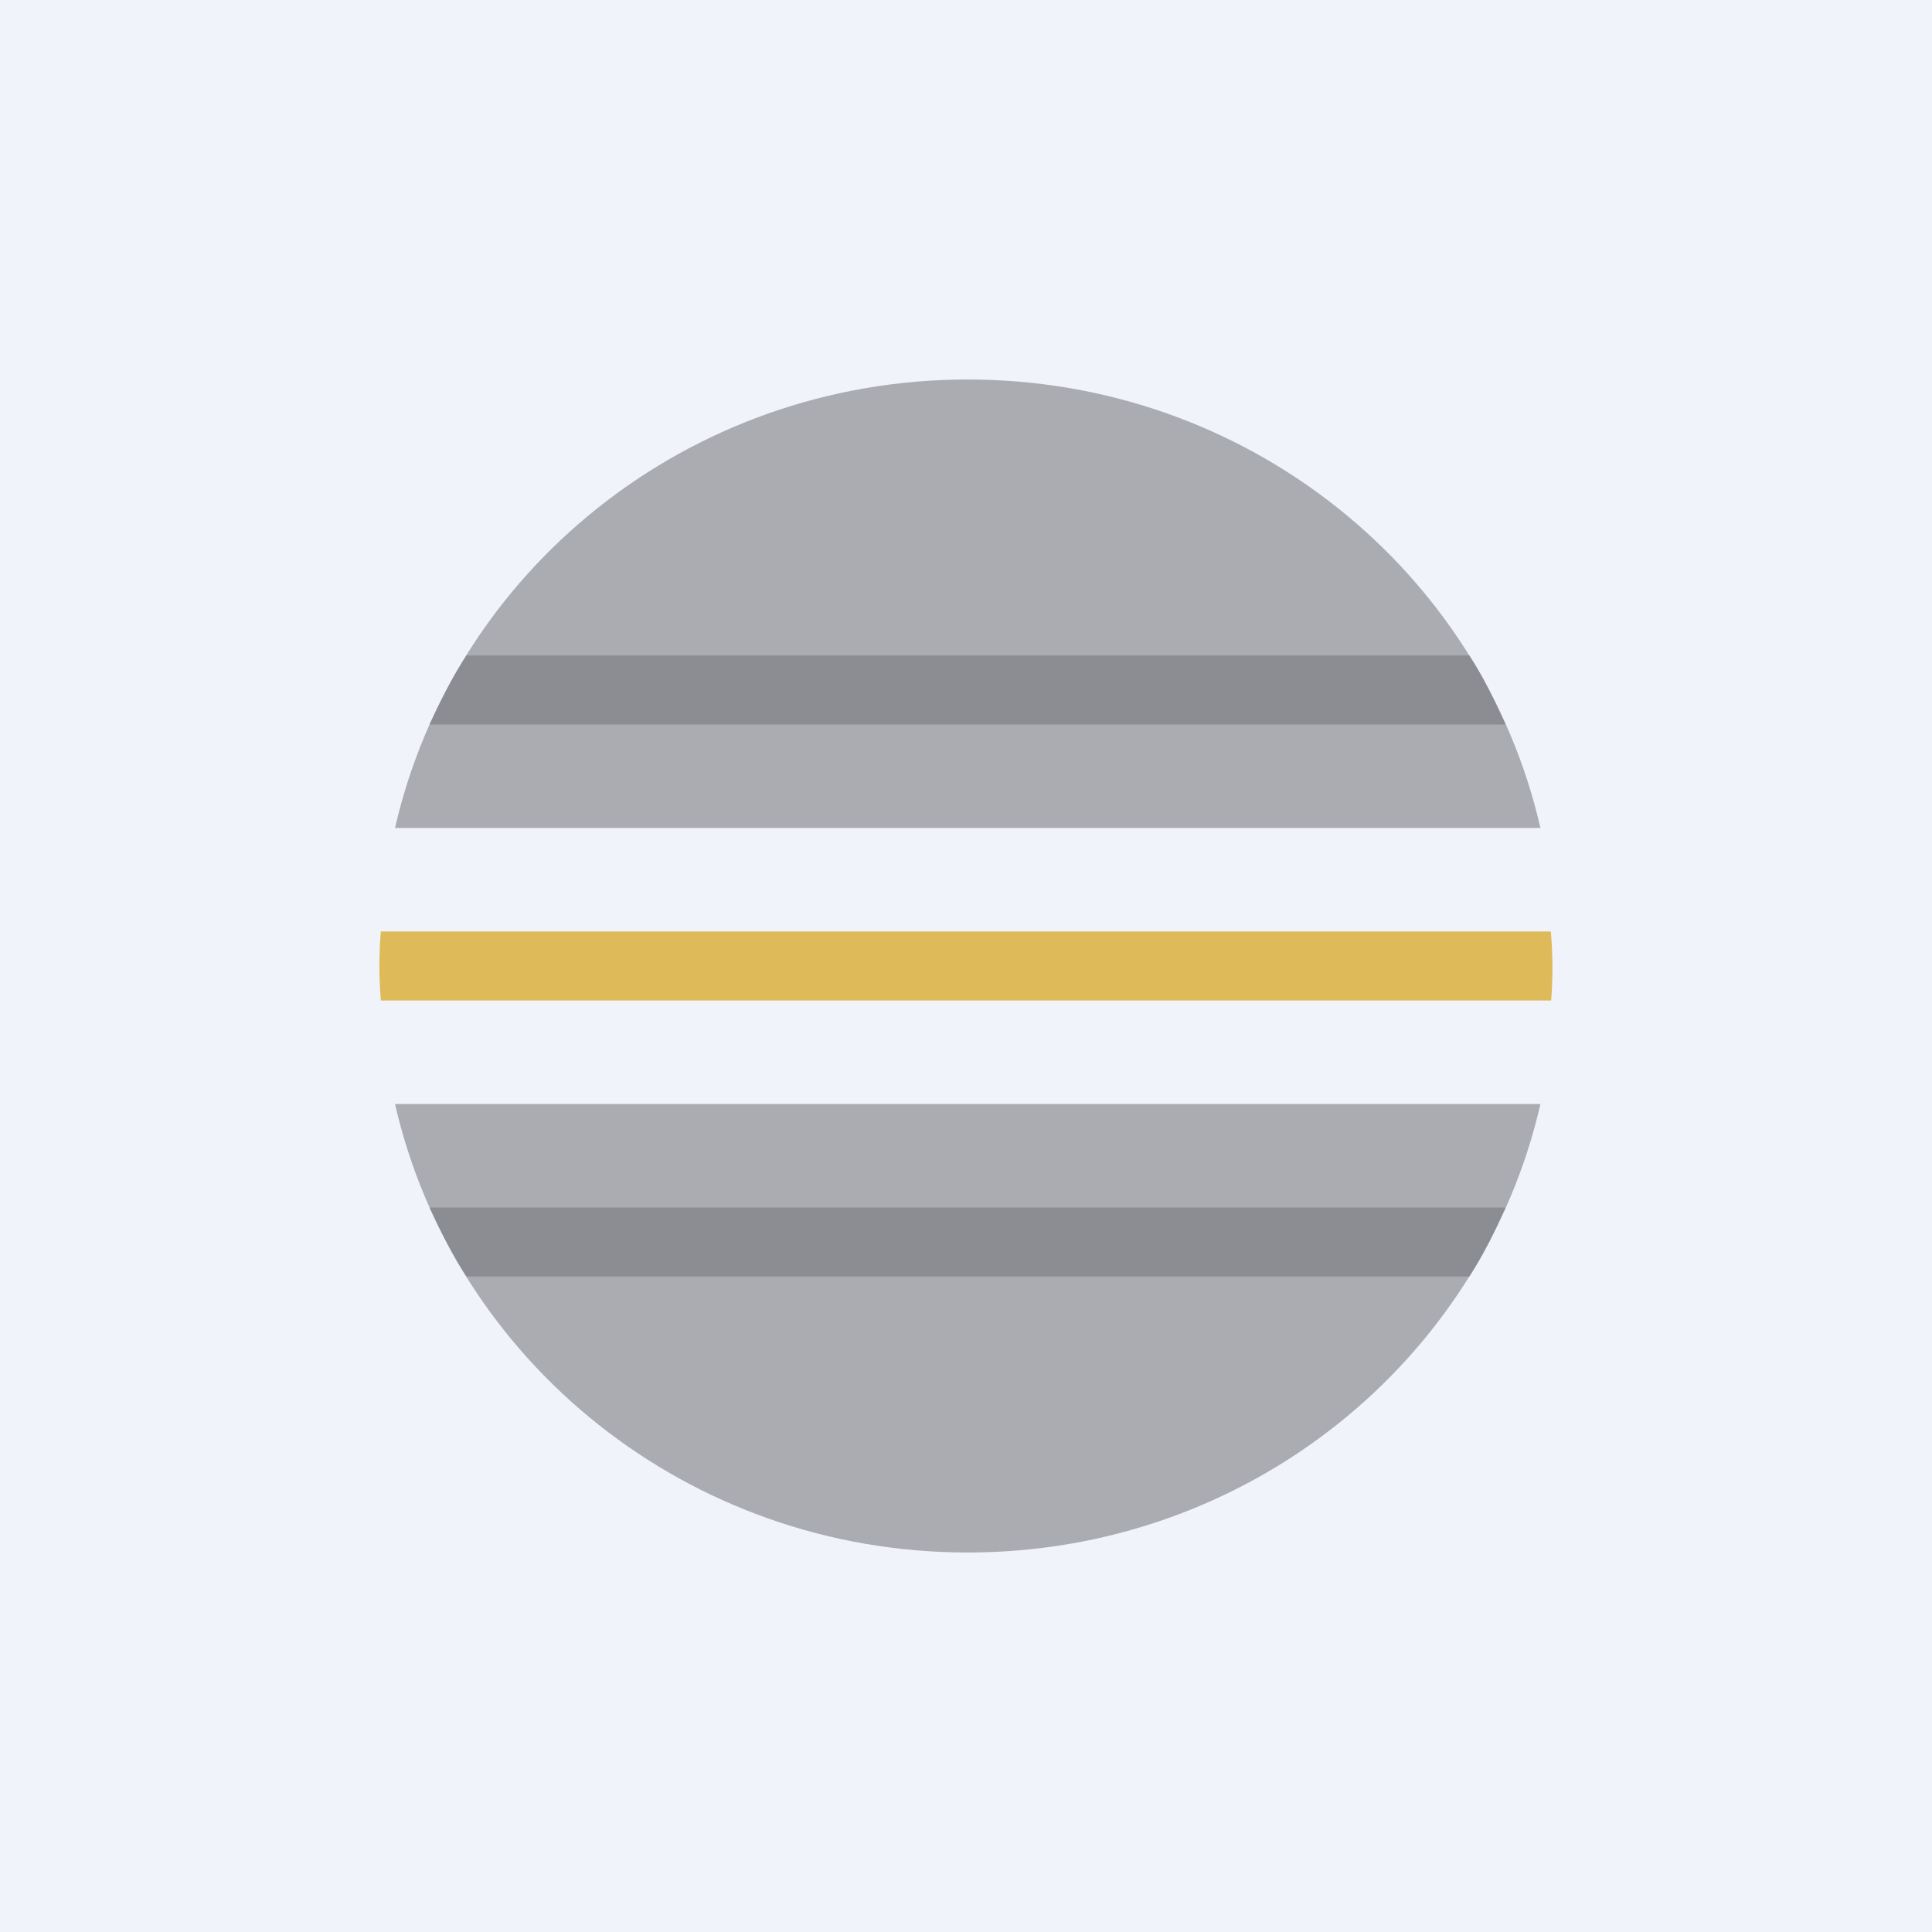
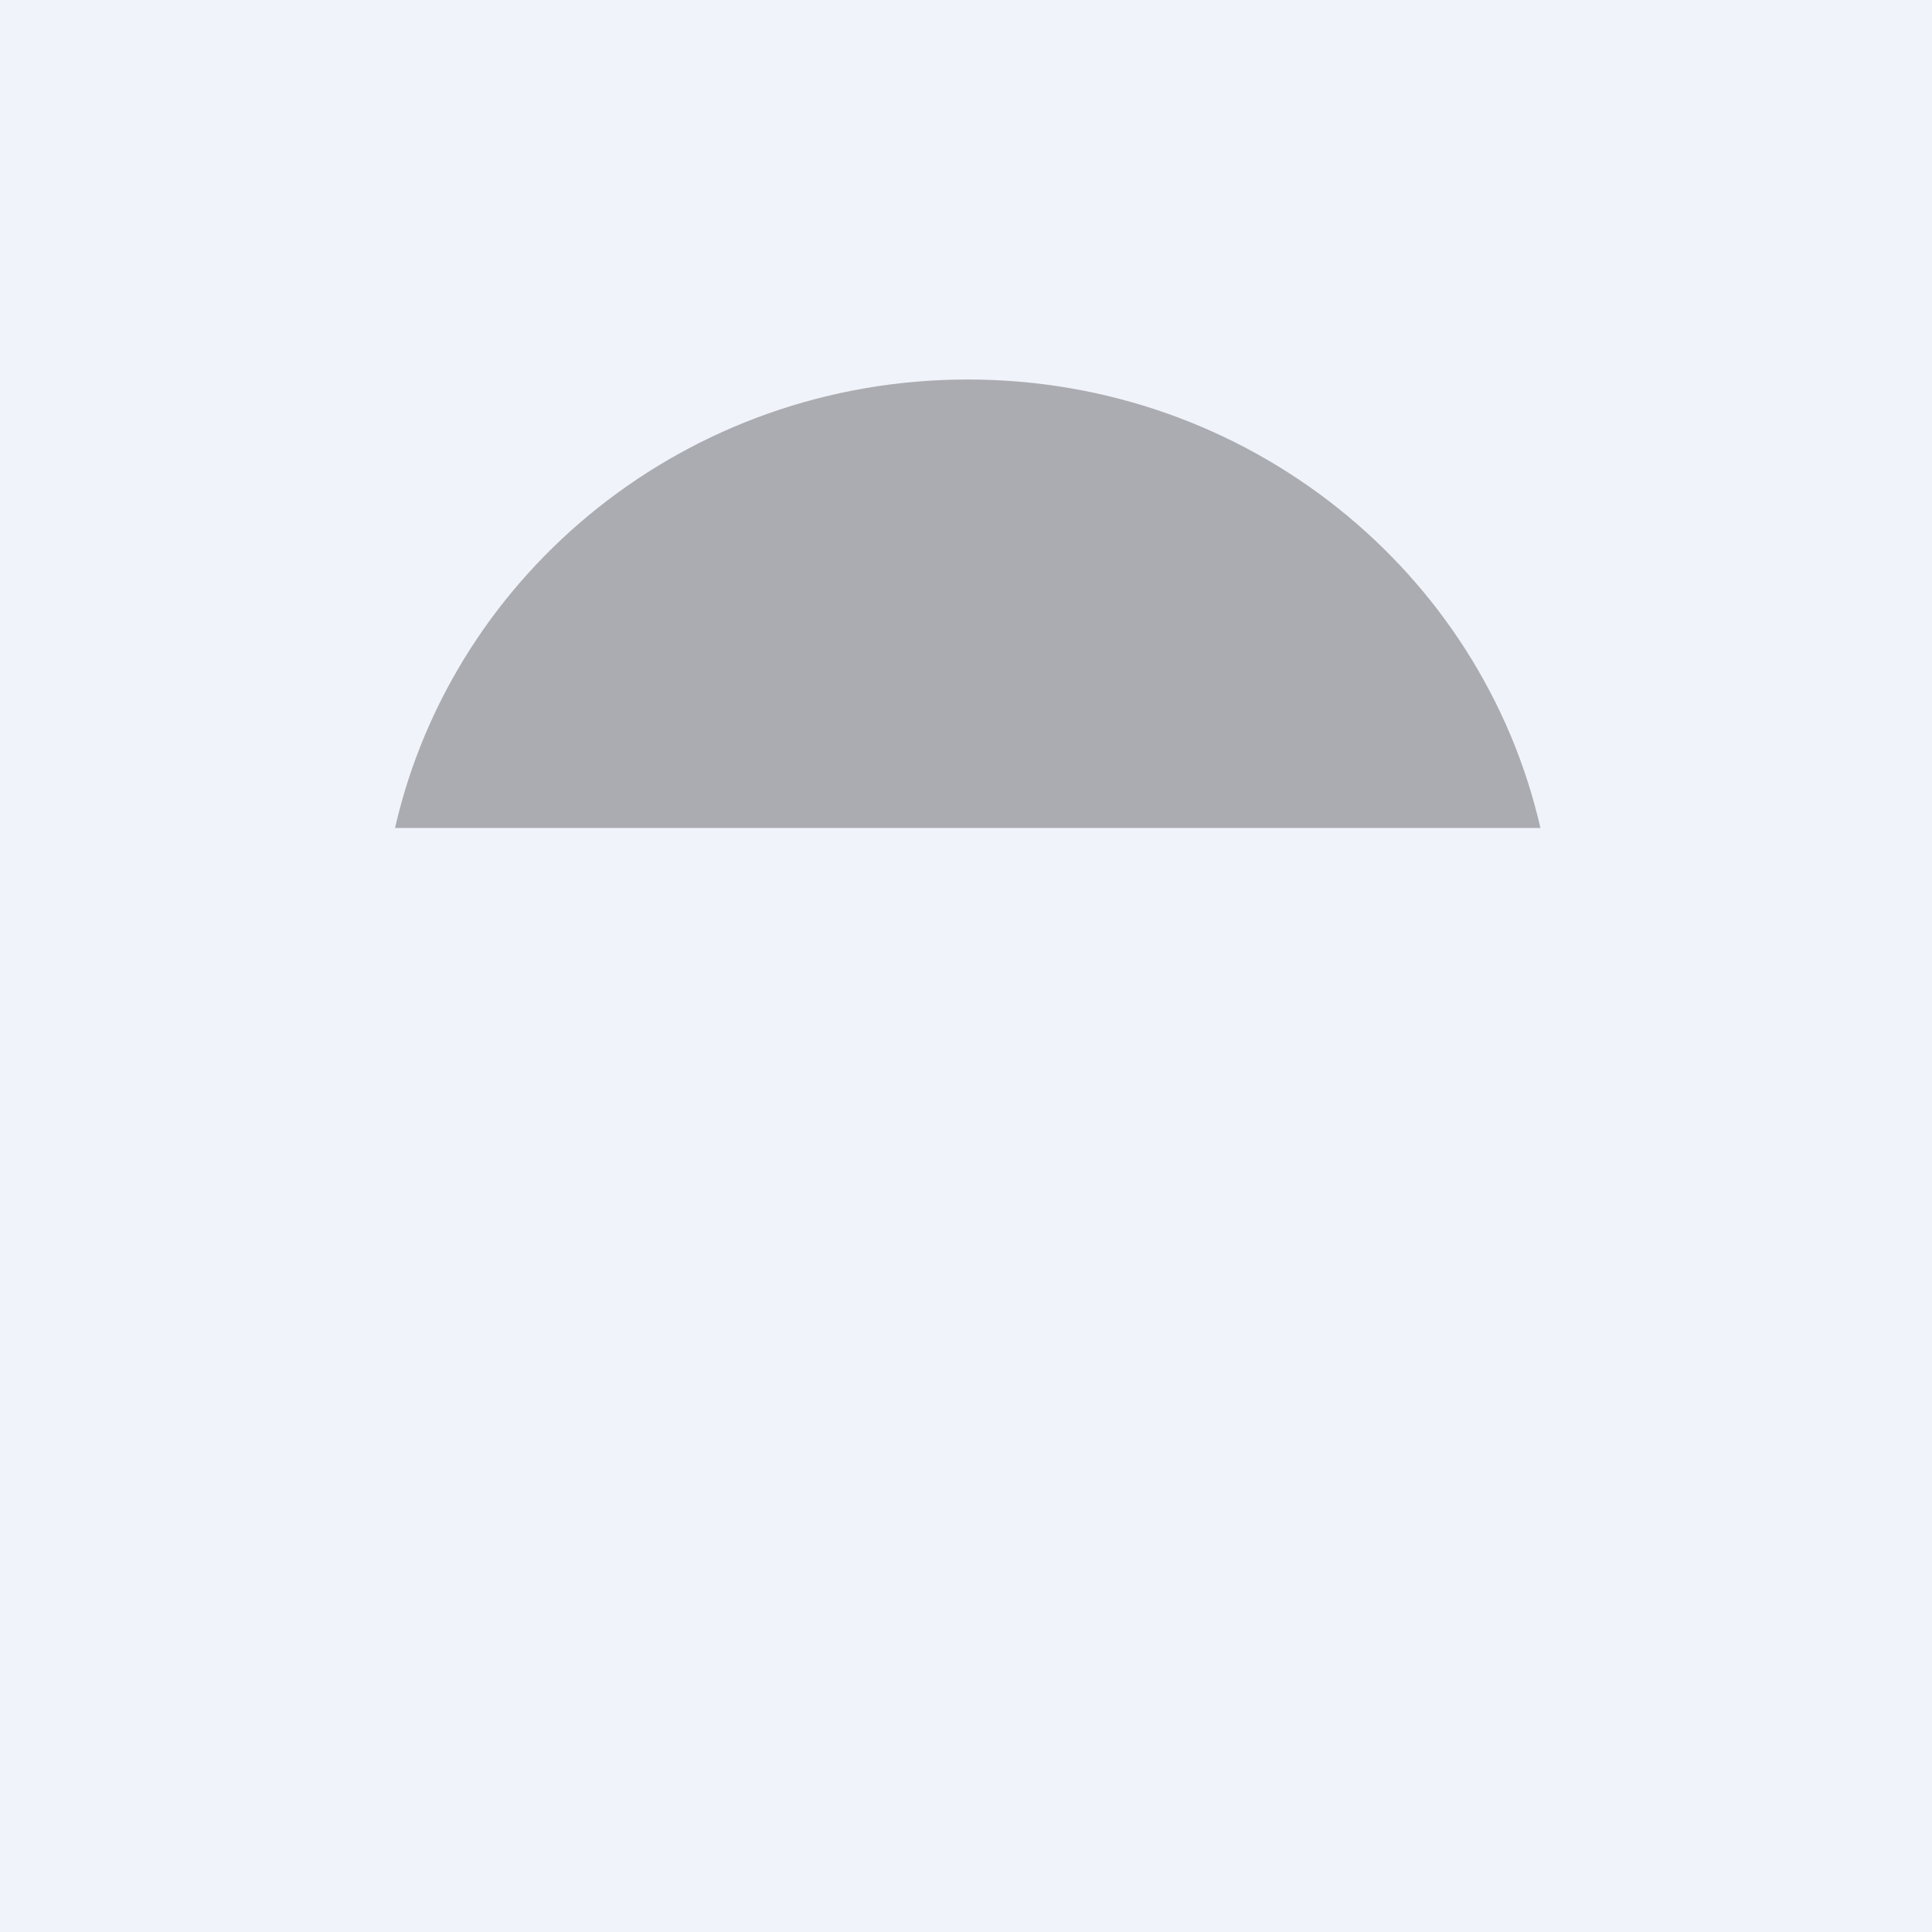
<svg xmlns="http://www.w3.org/2000/svg" width="56" height="56" viewBox="0 0 56 56">
  <path fill="#F0F3FA" d="M0 0h56v56H0z" />
-   <path d="M28.05 45c8.12 0 14.9-5.56 16.6-13h-33.2c1.7 7.44 8.48 13 16.6 13Z" fill="#ABACB1" />
-   <path d="M42.59 37c.43-.66.73-1.3 1.05-2H12.45c.33.7.64 1.34 1.07 2h29.07Z" fill="#8C8D92" />
  <path d="M28.05 11c8.12 0 14.9 5.56 16.6 13h-33.2c1.7-7.44 8.48-13 16.6-13Z" fill="#ABACB1" />
-   <path d="M42.59 19c.43.66.73 1.3 1.05 2H12.45c.33-.7.64-1.34 1.07-2h29.07Z" fill="#8C8D92" />
-   <path d="M44.95 27a11.64 11.64 0 0 1 .01 2H11.04a11.66 11.66 0 0 1 0-2h33.91Z" fill="#DEBA59" />
</svg>